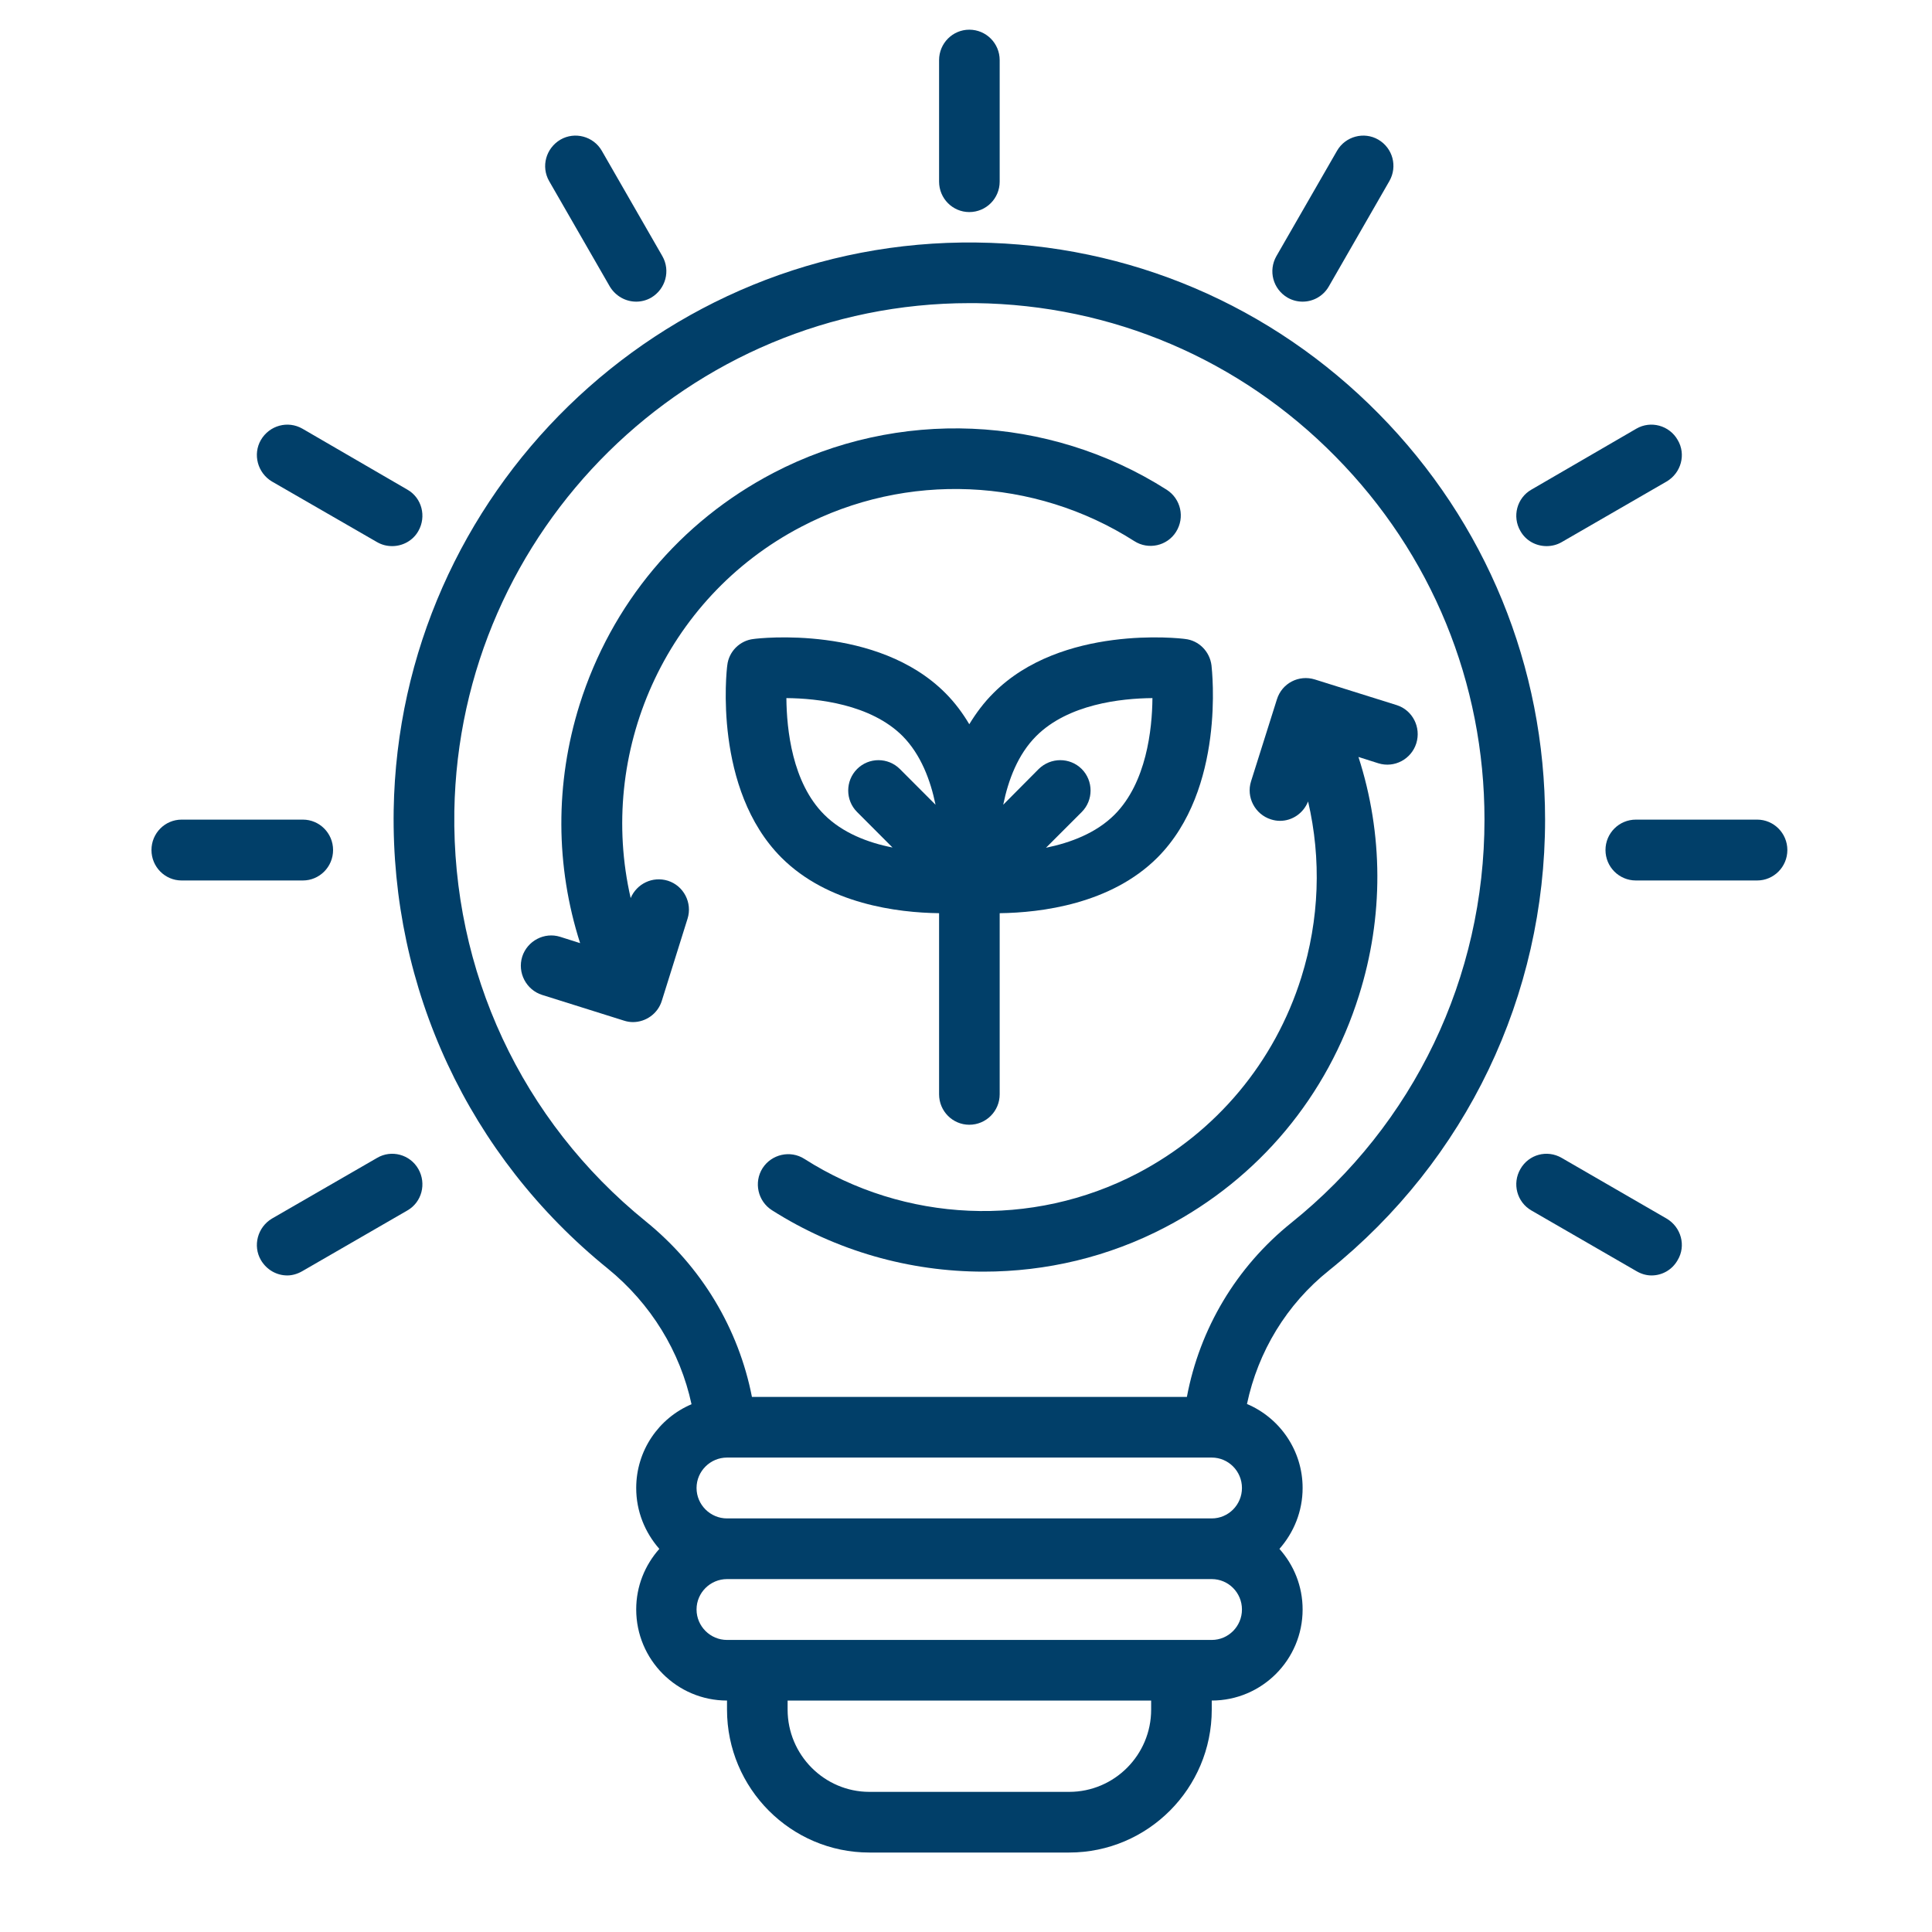
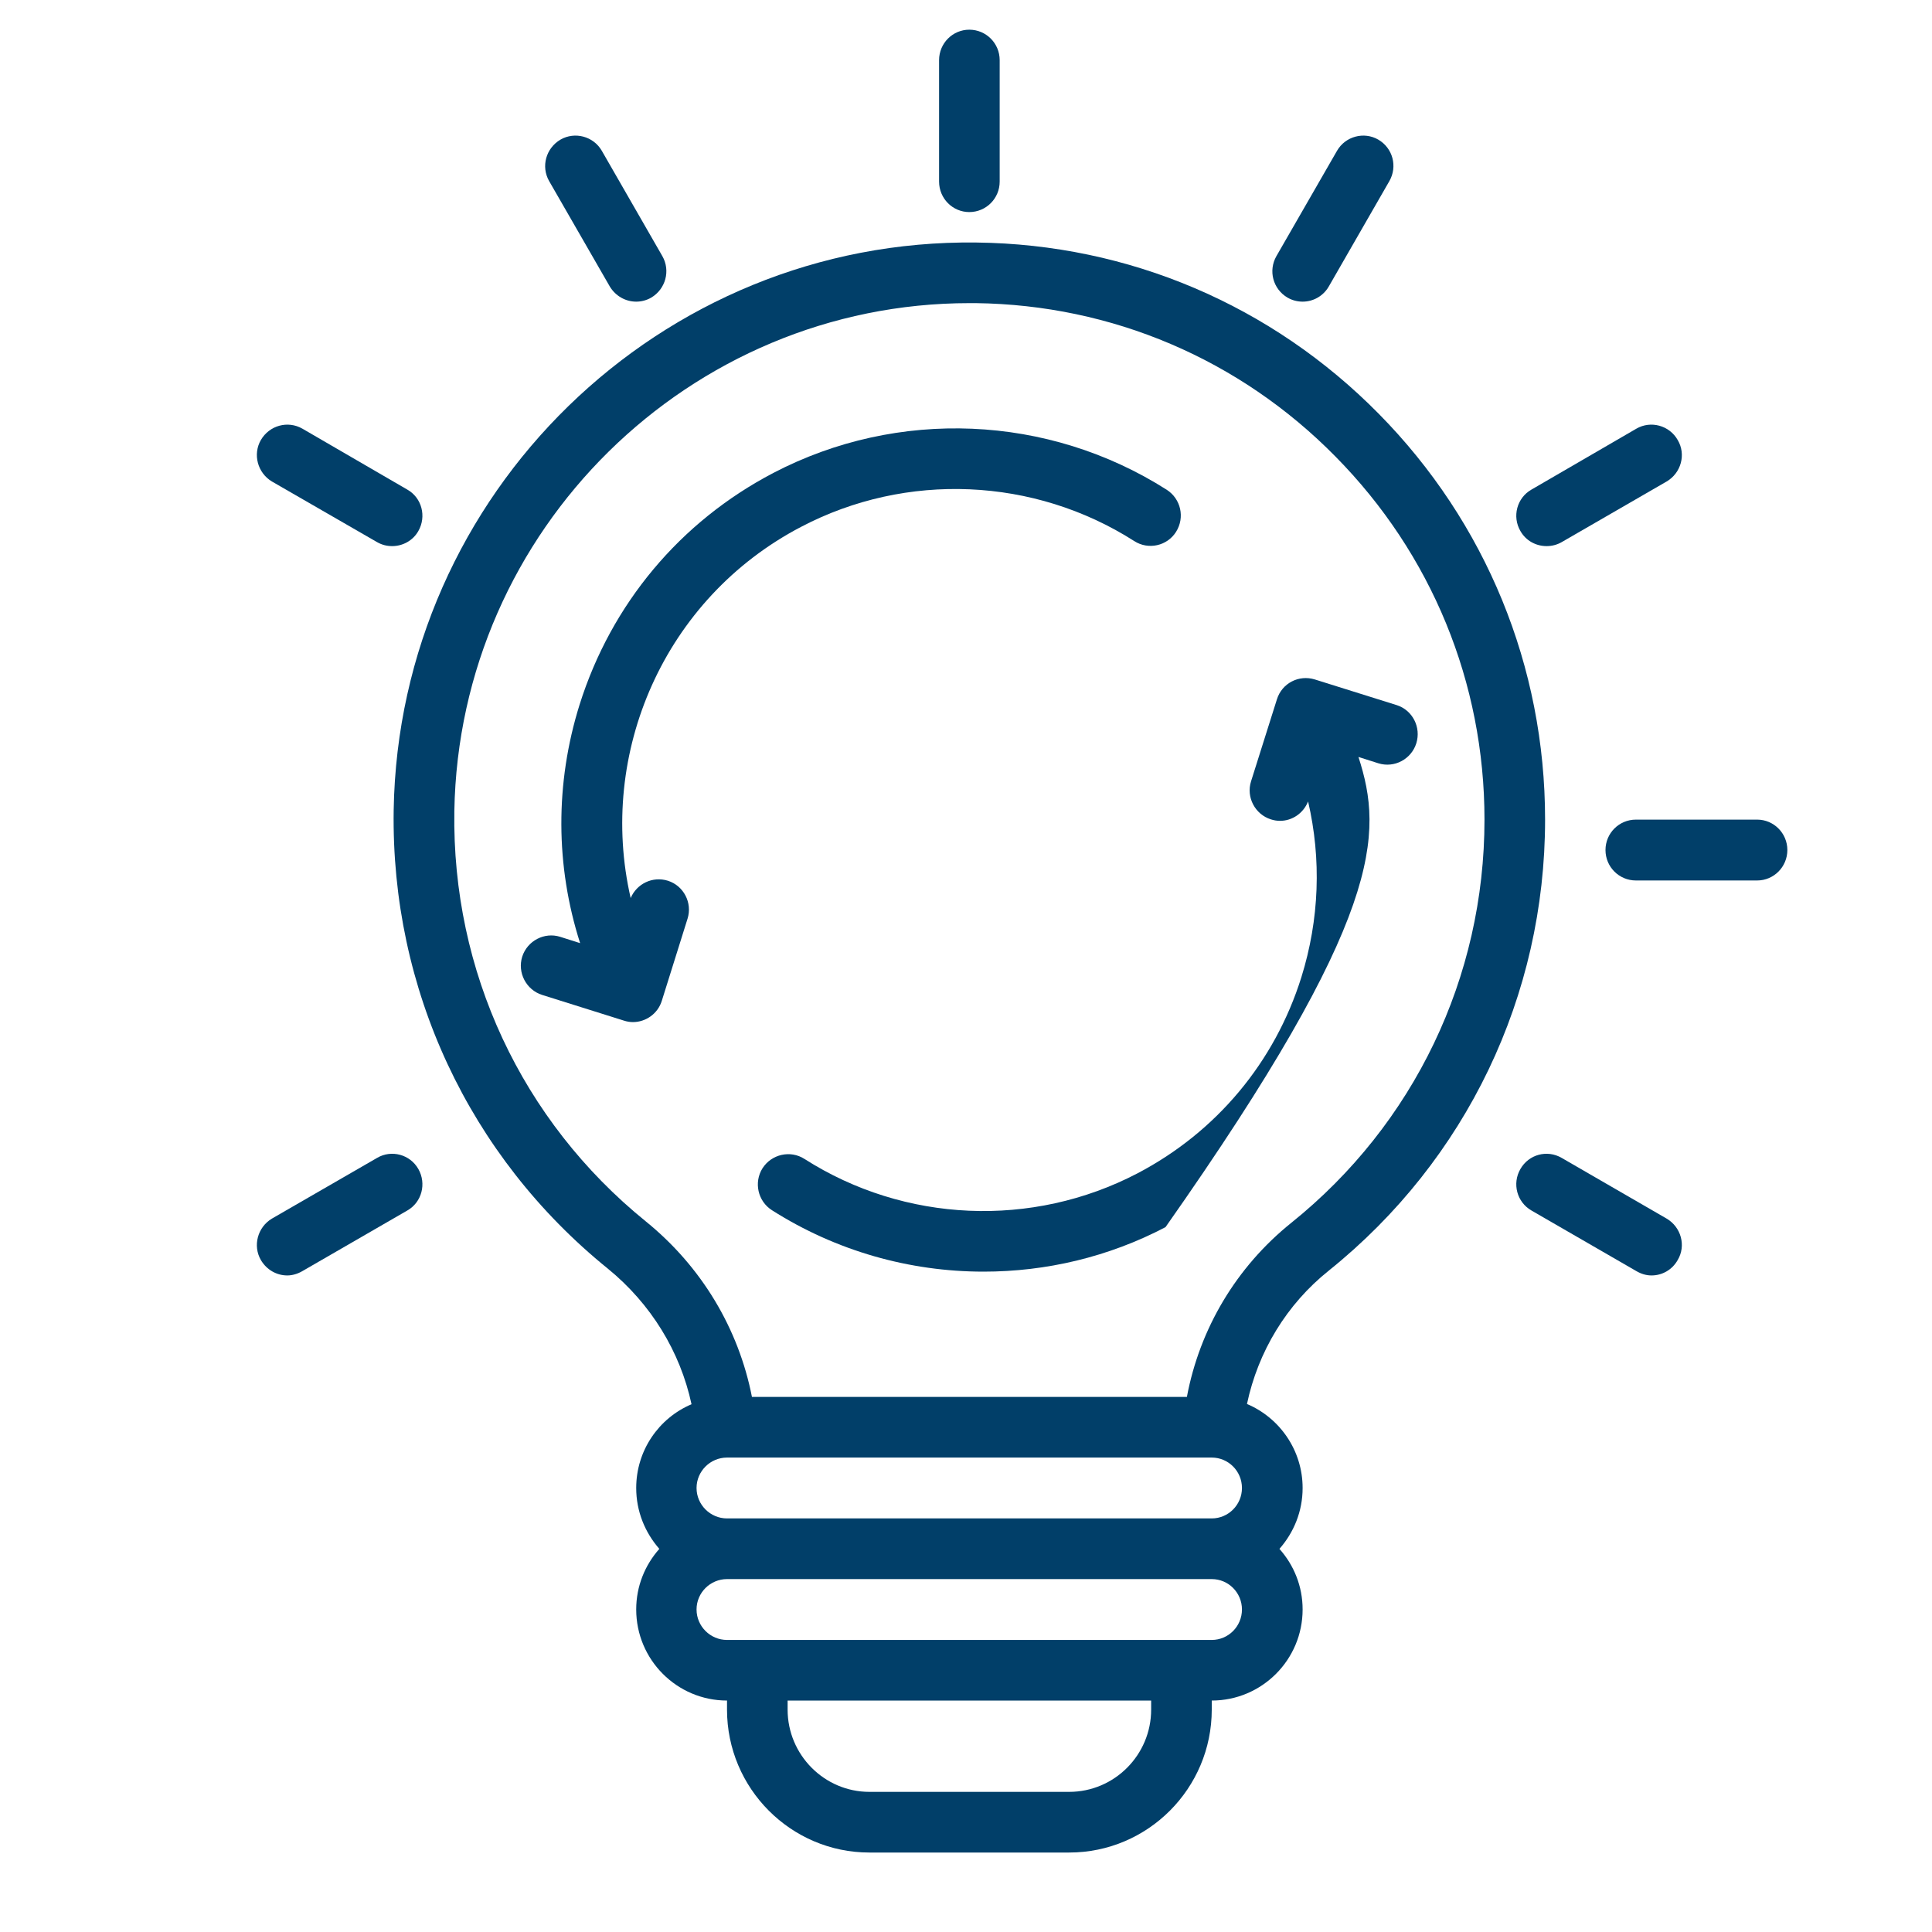
<svg xmlns="http://www.w3.org/2000/svg" width="40" zoomAndPan="magnify" viewBox="0 0 30 30" height="40" preserveAspectRatio="xMidYMid meet" version="1.0">
  <defs>
    <clipPath id="de0edb9340">
      <path d="M 6 3 L 24 3 L 24 28.77 L 6 28.77 Z M 6 3 " clip-rule="nonzero" />
    </clipPath>
    <clipPath id="5205c1a2c5">
      <path d="M 14 0.461 L 16 0.461 L 16 4 L 14 4 Z M 14 0.461 " clip-rule="nonzero" />
    </clipPath>
    <clipPath id="31d36e6b2f">
-       <path d="M 2.352 12 L 6 12 L 6 14 L 2.352 14 Z M 2.352 12 " clip-rule="nonzero" />
-     </clipPath>
+       </clipPath>
    <clipPath id="6fd4884644">
      <path d="M 24 12 L 27.754 12 L 27.754 14 L 24 14 Z M 24 12 " clip-rule="nonzero" />
    </clipPath>
  </defs>
  <g clip-path="url(#de0edb9340)">
    <path fill="#013f69" d="M 21.41 6.426 C 19.746 4.738 17.527 3.793 15.164 3.766 C 10.254 3.703 6.195 7.66 6.113 12.578 C 6.07 15.355 7.281 17.953 9.438 19.699 C 10.109 20.246 10.562 20.988 10.738 21.805 C 10.23 22.02 9.879 22.523 9.879 23.105 C 9.879 23.469 10.016 23.797 10.238 24.051 C 10.016 24.301 9.879 24.629 9.879 24.992 C 9.879 25.773 10.512 26.406 11.289 26.406 L 11.289 26.547 C 11.289 27.77 12.281 28.766 13.5 28.766 L 16.602 28.766 C 17.824 28.766 18.816 27.77 18.816 26.547 L 18.816 26.406 C 19.594 26.406 20.227 25.773 20.227 24.992 C 20.227 24.629 20.09 24.301 19.867 24.051 C 20.09 23.797 20.227 23.469 20.227 23.105 C 20.227 22.52 19.871 22.016 19.363 21.801 C 19.535 20.988 19.977 20.254 20.637 19.727 C 22.77 18.012 23.992 15.461 23.992 12.727 C 23.992 10.352 23.074 8.113 21.41 6.426 Z M 18.816 22.633 C 19.074 22.633 19.285 22.844 19.285 23.105 C 19.285 23.367 19.074 23.578 18.816 23.578 L 11.289 23.578 C 11.031 23.578 10.816 23.367 10.816 23.105 C 10.816 22.844 11.031 22.633 11.289 22.633 Z M 17.875 26.547 C 17.875 27.25 17.305 27.824 16.602 27.824 L 13.5 27.824 C 12.801 27.824 12.23 27.25 12.23 26.547 L 12.23 26.406 L 17.875 26.406 Z M 18.816 25.465 L 11.289 25.465 C 11.031 25.465 10.816 25.254 10.816 24.992 C 10.816 24.73 11.031 24.52 11.289 24.52 L 18.816 24.52 C 19.074 24.52 19.285 24.73 19.285 24.992 C 19.285 25.254 19.074 25.465 18.816 25.465 Z M 20.051 18.988 C 19.195 19.676 18.629 20.633 18.43 21.691 L 11.676 21.691 C 11.469 20.633 10.895 19.668 10.027 18.965 C 8.098 17.402 7.016 15.078 7.055 12.594 C 7.129 8.223 10.707 4.707 15.055 4.707 C 15.086 4.707 15.117 4.707 15.152 4.707 C 17.266 4.734 19.25 5.578 20.738 7.09 C 22.23 8.602 23.051 10.602 23.051 12.727 C 23.051 15.176 21.957 17.457 20.051 18.988 Z M 20.051 18.988 " fill-opacity="1" fill-rule="nonzero" />
  </g>
  <path fill="#013f69" d="M 12.441 8.18 C 14.074 7.324 16.059 7.41 17.613 8.402 C 17.832 8.543 18.125 8.477 18.262 8.258 C 18.402 8.035 18.336 7.746 18.117 7.605 C 16.277 6.434 13.938 6.336 12.008 7.344 C 10.559 8.102 9.492 9.379 9 10.941 C 8.617 12.164 8.625 13.449 9.008 14.645 L 8.699 14.547 C 8.453 14.469 8.188 14.609 8.109 14.855 C 8.031 15.105 8.172 15.371 8.418 15.449 L 9.688 15.848 C 9.734 15.863 9.781 15.871 9.828 15.871 C 10.027 15.871 10.215 15.742 10.277 15.539 L 10.676 14.266 C 10.754 14.02 10.617 13.754 10.371 13.676 C 10.133 13.602 9.887 13.723 9.793 13.945 C 9.277 11.699 10.309 9.293 12.441 8.18 Z M 12.441 8.18 " fill-opacity="1" fill-rule="nonzero" />
-   <path fill="#013f69" d="M 21.688 10.949 L 20.418 10.551 C 20.168 10.473 19.906 10.609 19.828 10.859 L 19.426 12.133 C 19.348 12.379 19.488 12.645 19.734 12.723 C 19.781 12.738 19.828 12.746 19.875 12.746 C 20.066 12.746 20.238 12.629 20.312 12.445 C 20.52 13.34 20.488 14.277 20.207 15.176 C 19.793 16.496 18.887 17.578 17.664 18.219 C 16.027 19.074 14.047 18.988 12.492 17.996 C 12.273 17.855 11.98 17.922 11.84 18.141 C 11.703 18.359 11.766 18.652 11.988 18.793 C 12.984 19.426 14.125 19.746 15.273 19.746 C 16.242 19.746 17.211 19.52 18.098 19.055 C 19.547 18.297 20.613 17.02 21.102 15.457 C 21.488 14.234 21.48 12.949 21.094 11.754 L 21.402 11.852 C 21.652 11.93 21.914 11.789 21.992 11.543 C 22.07 11.293 21.934 11.027 21.688 10.949 Z M 21.688 10.949 " fill-opacity="1" fill-rule="nonzero" />
+   <path fill="#013f69" d="M 21.688 10.949 L 20.418 10.551 C 20.168 10.473 19.906 10.609 19.828 10.859 L 19.426 12.133 C 19.348 12.379 19.488 12.645 19.734 12.723 C 19.781 12.738 19.828 12.746 19.875 12.746 C 20.066 12.746 20.238 12.629 20.312 12.445 C 20.52 13.34 20.488 14.277 20.207 15.176 C 19.793 16.496 18.887 17.578 17.664 18.219 C 16.027 19.074 14.047 18.988 12.492 17.996 C 12.273 17.855 11.98 17.922 11.84 18.141 C 11.703 18.359 11.766 18.652 11.988 18.793 C 12.984 19.426 14.125 19.746 15.273 19.746 C 16.242 19.746 17.211 19.52 18.098 19.055 C 21.488 14.234 21.48 12.949 21.094 11.754 L 21.402 11.852 C 21.652 11.93 21.914 11.789 21.992 11.543 C 22.07 11.293 21.934 11.027 21.688 10.949 Z M 21.688 10.949 " fill-opacity="1" fill-rule="nonzero" />
  <g clip-path="url(#5205c1a2c5)">
    <path fill="#013f69" d="M 15.051 3.293 C 15.312 3.293 15.523 3.082 15.523 2.82 L 15.523 0.934 C 15.523 0.672 15.312 0.461 15.051 0.461 C 14.793 0.461 14.582 0.672 14.582 0.934 L 14.582 2.82 C 14.582 3.082 14.793 3.293 15.051 3.293 Z M 15.051 3.293 " fill-opacity="1" fill-rule="nonzero" />
  </g>
  <path fill="#013f69" d="M 9.469 4.449 C 9.559 4.598 9.715 4.684 9.879 4.684 C 9.957 4.684 10.039 4.664 10.113 4.621 C 10.336 4.488 10.414 4.203 10.285 3.977 L 9.344 2.34 C 9.215 2.117 8.926 2.039 8.703 2.168 C 8.477 2.301 8.398 2.586 8.527 2.812 Z M 9.469 4.449 " fill-opacity="1" fill-rule="nonzero" />
  <path fill="#013f69" d="M 4.223 7.477 L 5.855 8.418 C 5.93 8.461 6.008 8.48 6.09 8.48 C 6.25 8.48 6.41 8.398 6.496 8.246 C 6.625 8.02 6.551 7.73 6.324 7.602 L 4.695 6.656 C 4.469 6.527 4.184 6.605 4.051 6.832 C 3.922 7.055 4 7.344 4.223 7.477 Z M 4.223 7.477 " fill-opacity="1" fill-rule="nonzero" />
  <g clip-path="url(#31d36e6b2f)">
    <path fill="#013f69" d="M 5.172 13.199 C 5.172 12.938 4.961 12.727 4.703 12.727 L 2.82 12.727 C 2.562 12.727 2.352 12.938 2.352 13.199 C 2.352 13.461 2.562 13.672 2.82 13.672 L 4.703 13.672 C 4.961 13.672 5.172 13.461 5.172 13.199 Z M 5.172 13.199 " fill-opacity="1" fill-rule="nonzero" />
  </g>
  <path fill="#013f69" d="M 5.855 17.98 L 4.223 18.922 C 4 19.055 3.922 19.344 4.051 19.566 C 4.141 19.719 4.297 19.805 4.461 19.805 C 4.539 19.805 4.621 19.781 4.695 19.738 L 6.324 18.797 C 6.551 18.668 6.625 18.379 6.496 18.152 C 6.367 17.926 6.078 17.848 5.855 17.98 Z M 5.855 17.98 " fill-opacity="1" fill-rule="nonzero" />
  <path fill="#013f69" d="M 19.992 4.621 C 20.066 4.664 20.148 4.684 20.227 4.684 C 20.391 4.684 20.547 4.598 20.633 4.449 L 21.574 2.812 C 21.703 2.586 21.629 2.301 21.402 2.168 C 21.18 2.039 20.891 2.117 20.762 2.34 L 19.82 3.977 C 19.691 4.203 19.766 4.488 19.992 4.621 Z M 19.992 4.621 " fill-opacity="1" fill-rule="nonzero" />
  <path fill="#013f69" d="M 24.016 8.48 C 24.094 8.48 24.176 8.461 24.25 8.418 L 25.879 7.477 C 26.105 7.344 26.184 7.055 26.051 6.832 C 25.922 6.605 25.633 6.527 25.41 6.656 L 23.781 7.602 C 23.555 7.73 23.477 8.02 23.609 8.246 C 23.695 8.398 23.852 8.48 24.016 8.48 Z M 24.016 8.48 " fill-opacity="1" fill-rule="nonzero" />
  <g clip-path="url(#6fd4884644)">
    <path fill="#013f69" d="M 27.285 12.727 L 25.402 12.727 C 25.141 12.727 24.93 12.938 24.93 13.199 C 24.93 13.461 25.141 13.672 25.402 13.672 L 27.285 13.672 C 27.543 13.672 27.754 13.461 27.754 13.199 C 27.754 12.938 27.543 12.727 27.285 12.727 Z M 27.285 12.727 " fill-opacity="1" fill-rule="nonzero" />
  </g>
  <path fill="#013f69" d="M 25.879 18.922 L 24.25 17.98 C 24.023 17.848 23.738 17.926 23.609 18.152 C 23.477 18.379 23.555 18.668 23.781 18.797 L 25.41 19.738 C 25.484 19.781 25.562 19.805 25.645 19.805 C 25.809 19.805 25.965 19.719 26.051 19.566 C 26.184 19.344 26.105 19.055 25.879 18.922 Z M 25.879 18.922 " fill-opacity="1" fill-rule="nonzero" />
-   <path fill="#013f69" d="M 12.133 13.316 C 12.855 14.039 13.941 14.172 14.582 14.18 L 14.582 16.992 C 14.582 17.254 14.793 17.465 15.051 17.465 C 15.312 17.465 15.523 17.254 15.523 16.992 L 15.523 14.18 C 16.164 14.172 17.25 14.039 17.973 13.316 C 19.031 12.254 18.82 10.41 18.812 10.332 C 18.785 10.117 18.617 9.945 18.402 9.922 C 18.324 9.91 16.484 9.699 15.426 10.762 C 15.277 10.91 15.156 11.074 15.051 11.246 C 14.949 11.074 14.828 10.91 14.68 10.762 C 13.621 9.699 11.781 9.91 11.703 9.922 C 11.488 9.945 11.316 10.117 11.293 10.332 C 11.281 10.41 11.074 12.254 12.133 13.316 Z M 17.895 10.84 C 17.891 11.328 17.801 12.152 17.309 12.648 C 17.02 12.938 16.621 13.086 16.242 13.164 L 16.797 12.609 C 16.98 12.426 16.98 12.125 16.797 11.941 C 16.613 11.758 16.316 11.758 16.129 11.941 L 15.578 12.496 C 15.656 12.113 15.805 11.715 16.09 11.43 C 16.586 10.934 17.406 10.844 17.895 10.84 Z M 14.016 11.43 C 14.301 11.719 14.449 12.117 14.527 12.496 L 13.973 11.941 C 13.789 11.758 13.492 11.758 13.309 11.941 C 13.125 12.125 13.125 12.426 13.309 12.609 L 13.859 13.16 C 13.48 13.086 13.082 12.934 12.797 12.648 C 12.301 12.152 12.215 11.328 12.211 10.84 C 12.695 10.844 13.52 10.934 14.016 11.43 Z M 14.016 11.43 " fill-opacity="1" fill-rule="nonzero" />
</svg>